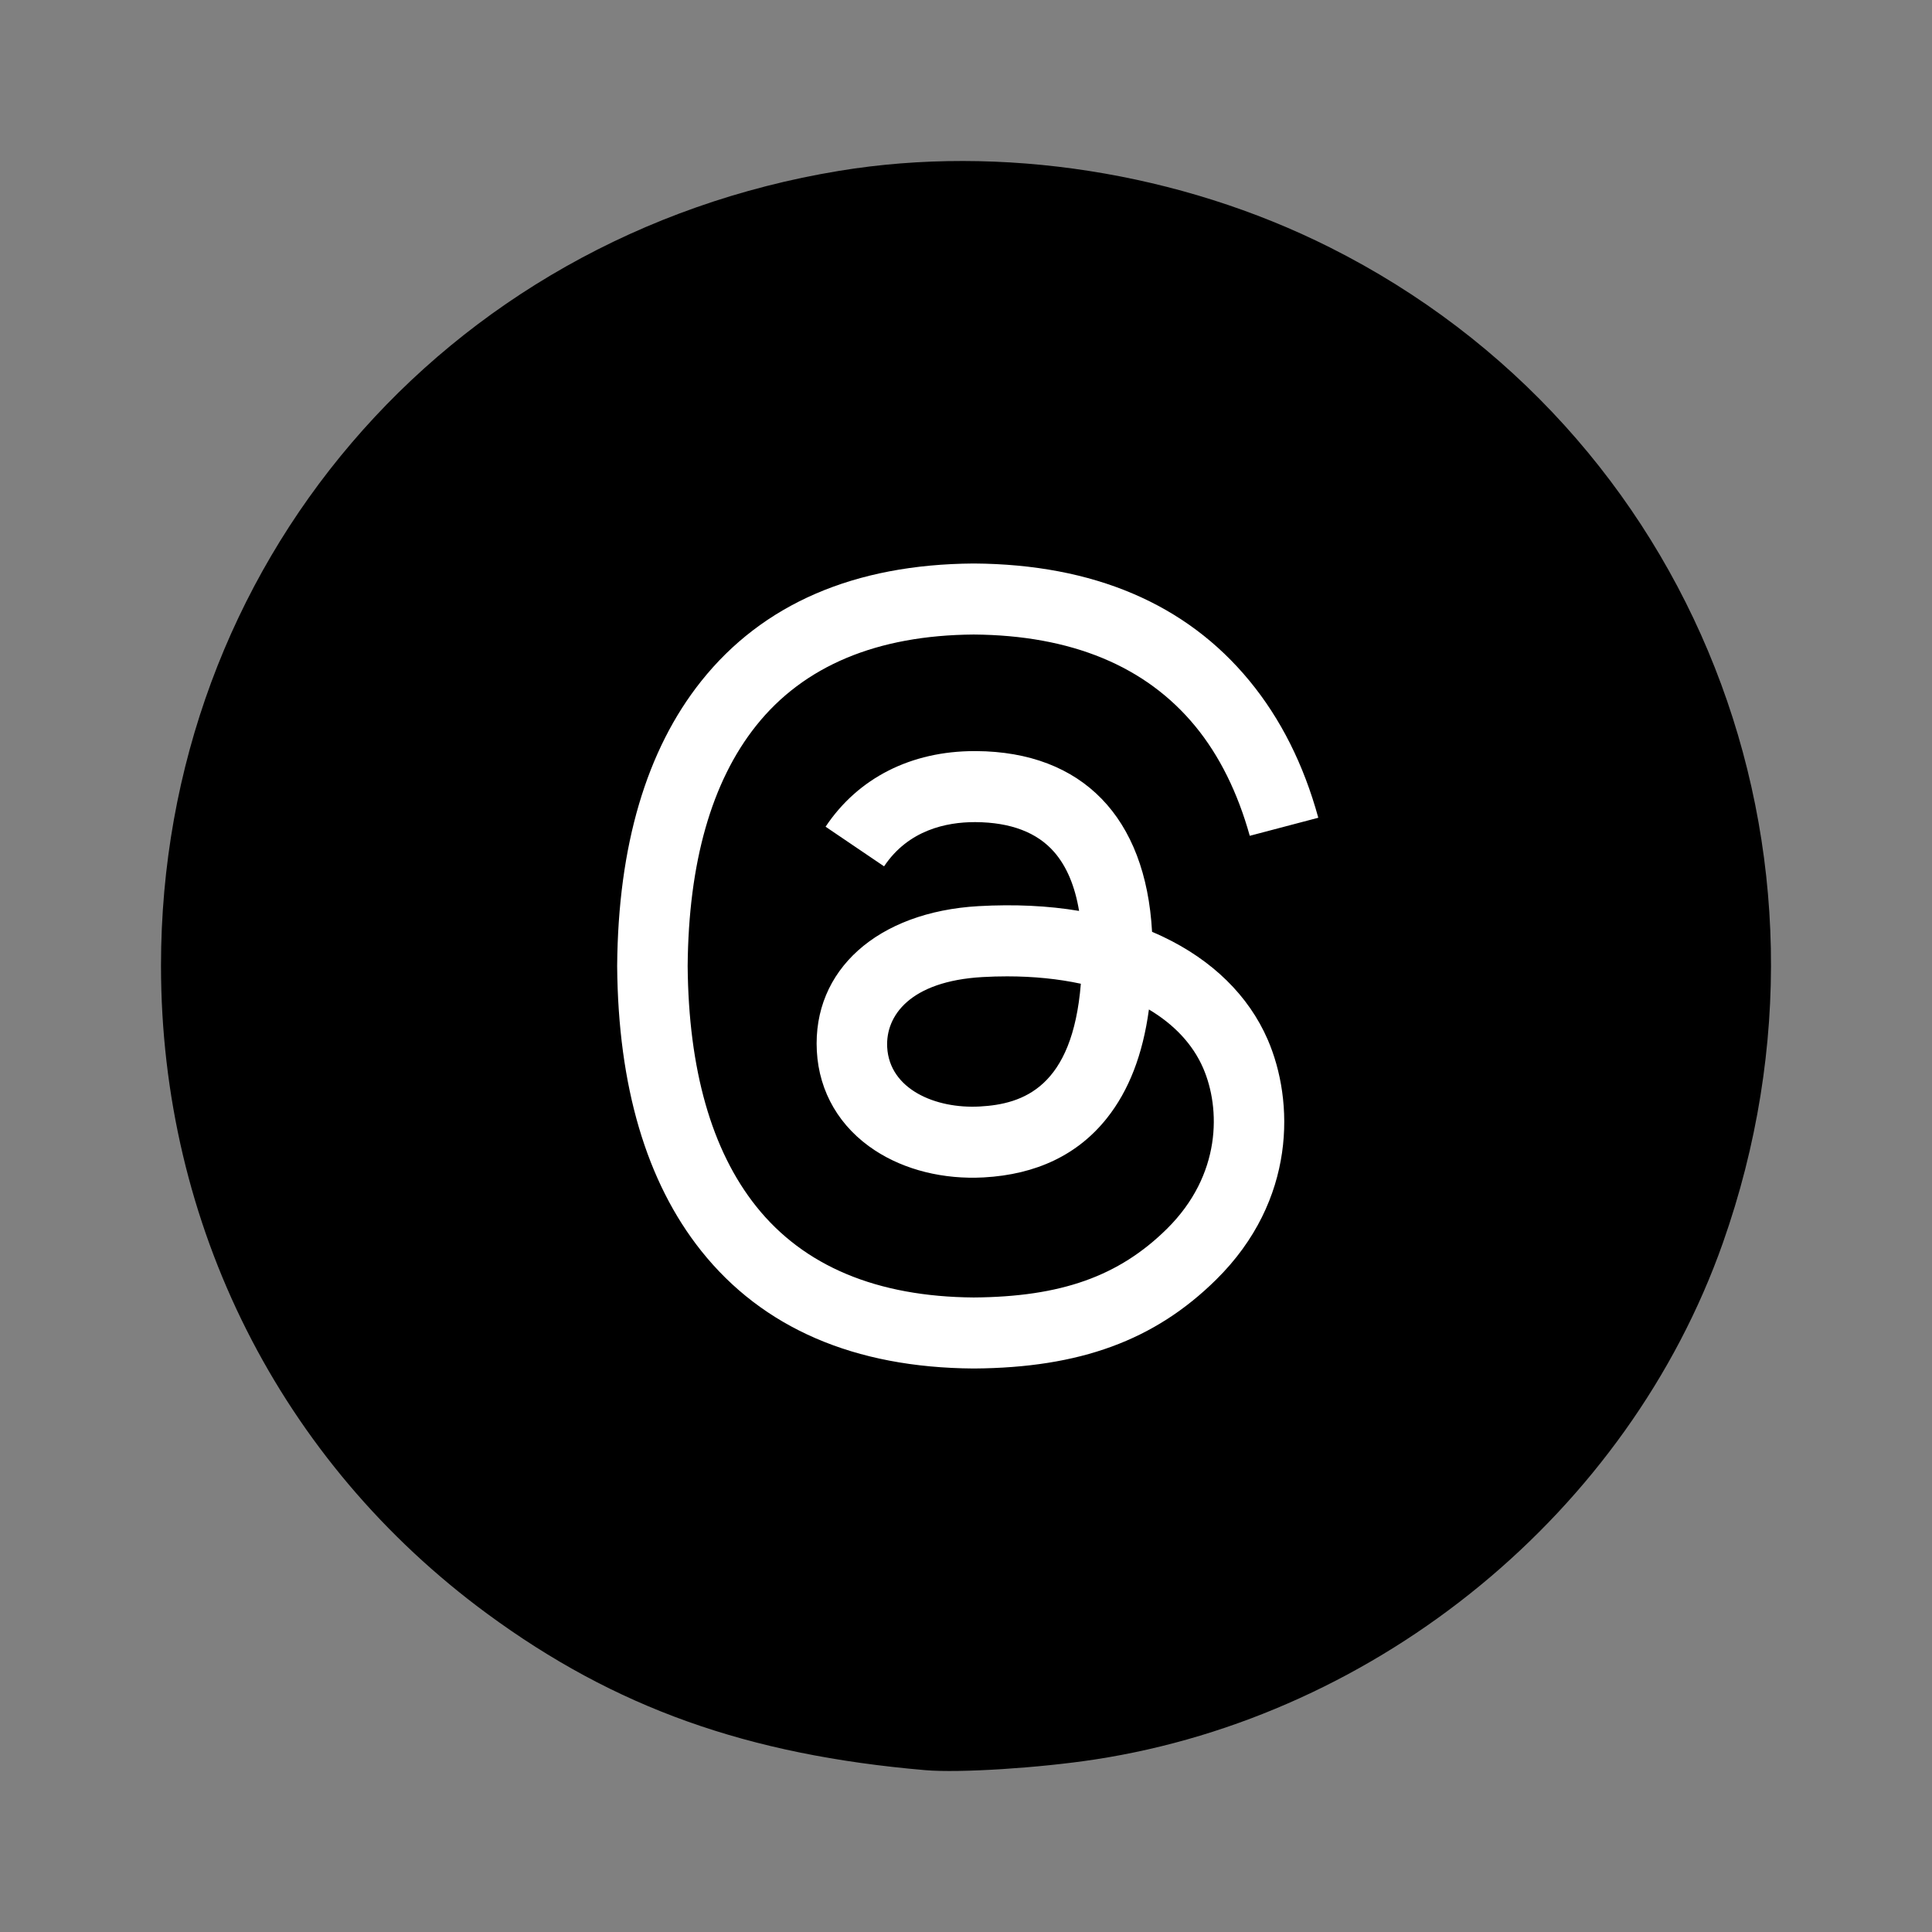
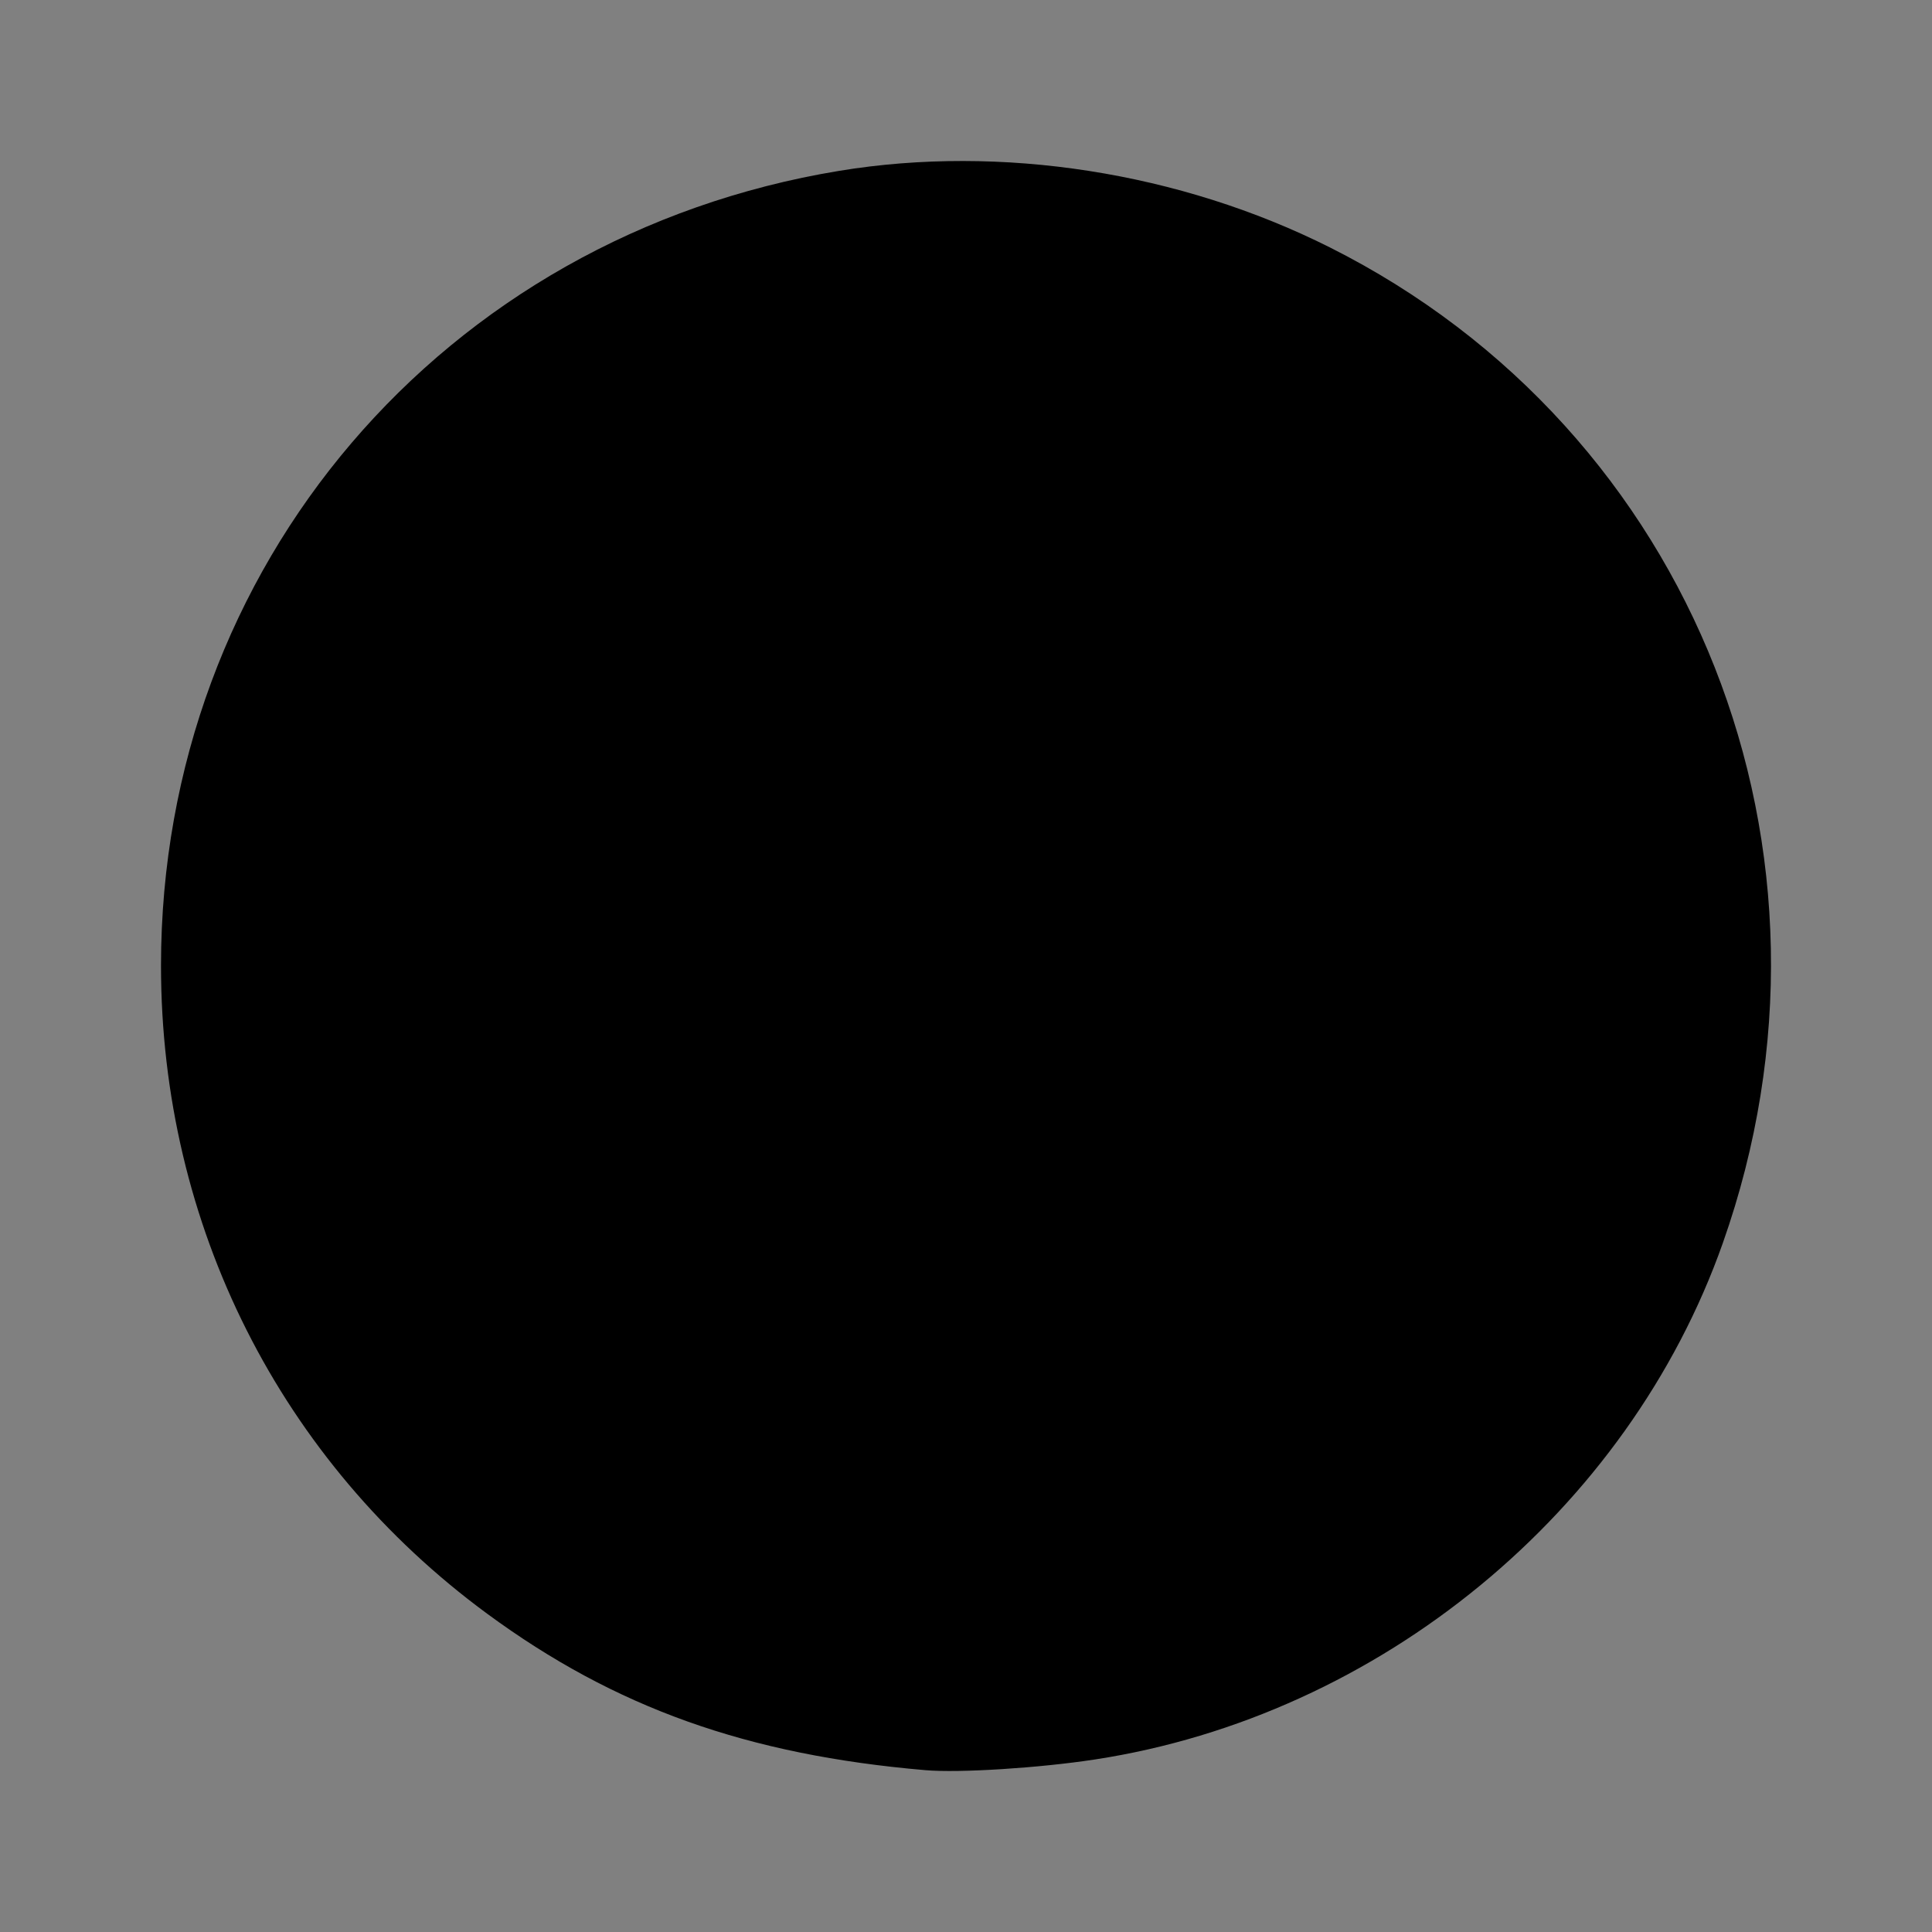
<svg xmlns="http://www.w3.org/2000/svg" width="72" height="72" viewBox="0 0 72 72" fill="none">
  <rect x="0" y="0" width="72" height="72" fill="#808080" stroke="none" />
  <path d="M34.486 65.969C27.85 65.4 22.923 63.642 18.164 60.145C10.444 54.472 6 45.647 6 35.987C6 21.112 16.507 8.798 31.274 6.367C37.303 5.375 43.978 6.416 49.562 9.221C63.139 16.039 69.344 31.762 64.205 46.324C60.677 56.322 51.415 63.942 40.814 65.569C38.728 65.889 35.749 66.078 34.486 65.969Z" fill="black" />
-   <path d="M43.332 34.904C43.201 34.843 43.069 34.783 42.934 34.726C42.699 30.459 40.339 28.016 36.376 27.991C36.358 27.991 36.34 27.991 36.322 27.991C33.952 27.991 31.98 28.991 30.767 30.809L32.947 32.286C33.853 30.928 35.276 30.638 36.323 30.638C36.336 30.638 36.348 30.638 36.36 30.638C37.664 30.647 38.649 31.021 39.286 31.752C39.75 32.284 40.06 33.02 40.214 33.947C39.057 33.753 37.806 33.694 36.468 33.769C32.7 33.984 30.278 36.154 30.441 39.171C30.523 40.701 31.295 42.017 32.614 42.877C33.728 43.604 35.164 43.959 36.656 43.879C38.627 43.772 40.173 43.029 41.251 41.671C42.07 40.64 42.588 39.304 42.817 37.62C43.756 38.179 44.452 38.916 44.837 39.802C45.49 41.307 45.528 43.781 43.485 45.798C41.694 47.565 39.542 48.329 36.289 48.353C32.681 48.327 29.953 47.184 28.179 44.956C26.517 42.87 25.659 39.857 25.627 36C25.659 32.143 26.517 29.13 28.179 27.044C29.953 24.816 32.681 23.673 36.289 23.647C39.923 23.674 42.7 24.822 44.542 27.061C45.445 28.158 46.126 29.539 46.575 31.148L49.129 30.475C48.585 28.494 47.729 26.787 46.563 25.371C44.202 22.501 40.748 21.03 36.298 21H36.28C31.839 21.03 28.424 22.506 26.13 25.387C24.089 27.951 23.035 31.518 23 35.989L23 36L23 36.011C23.035 40.482 24.089 44.049 26.13 46.613C28.424 49.493 31.839 50.97 36.28 51H36.298C40.246 50.973 43.03 49.952 45.322 47.689C48.322 44.729 48.231 41.019 47.243 38.741C46.534 37.107 45.181 35.781 43.332 34.904ZM36.515 41.236C34.864 41.327 33.148 40.595 33.063 39.027C33.001 37.864 33.901 36.567 36.616 36.412C36.927 36.394 37.233 36.386 37.532 36.386C38.519 36.386 39.441 36.48 40.28 36.661C39.967 40.521 38.132 41.148 36.515 41.236Z" fill="white" />
</svg>